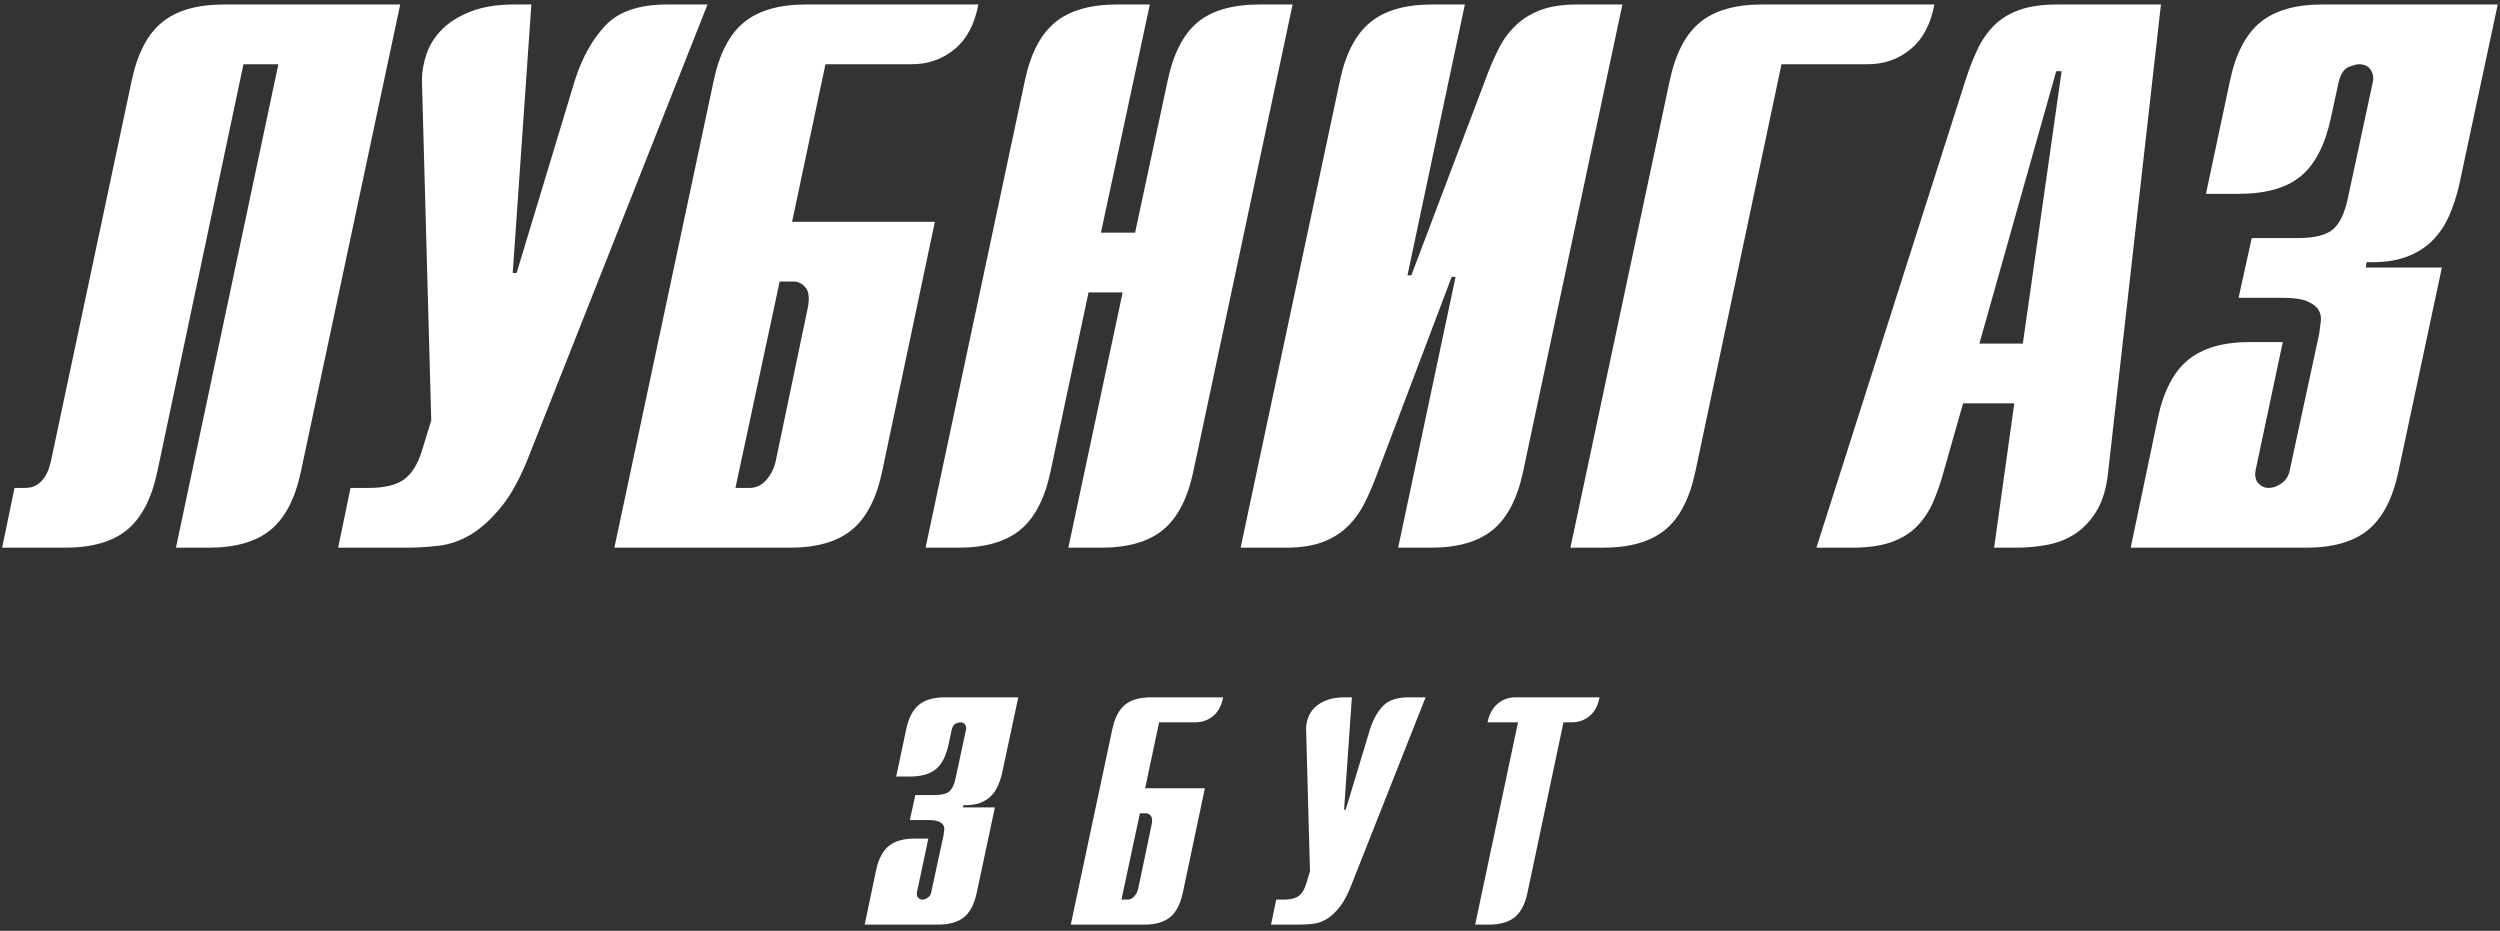
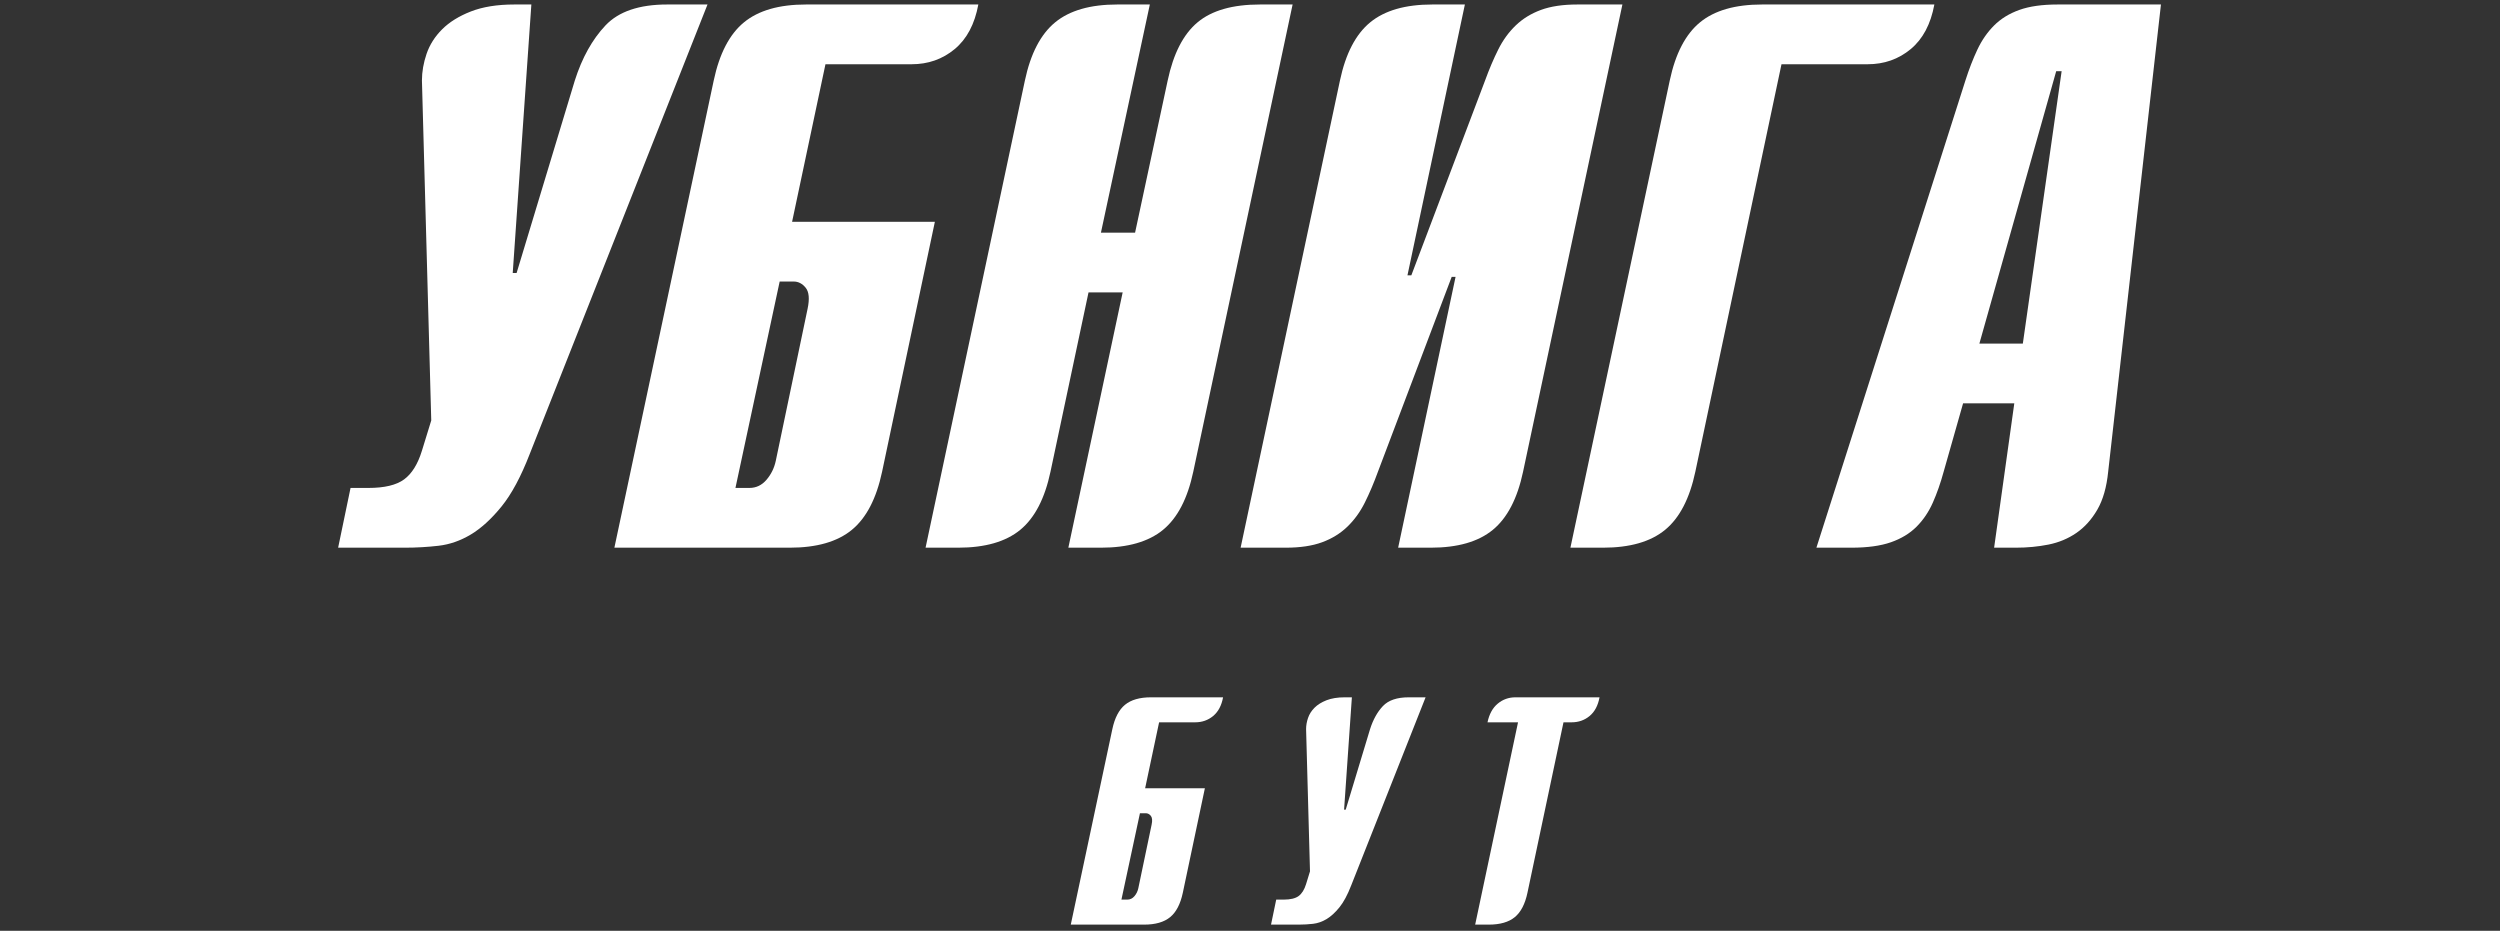
<svg xmlns="http://www.w3.org/2000/svg" width="325px" height="121px" viewBox="0 0 325 121" version="1.1">
  <rect x="0" y="0" width="325" height="121" fill="#333333" stroke="none" />
  <title>Group 2</title>
  <g id="Page-1" stroke="none" stroke-width="1" fill="none" fill-rule="evenodd">
    <g id="Group-2" transform="translate(0.276, 0.584)" fill="#FFFFFF" fill-rule="nonzero">
      <g id="ЗБУТ" transform="translate(112.133, 90.067)">
-         <path d="M19.967,0 L10.427,0 C8.963,0 7.838,0.324 7.05,0.971 C6.262,1.618 5.713,2.674 5.403,4.137 L4.095,10.3 L5.868,10.3 C7.359,10.3 8.492,9.976 9.266,9.329 C10.04,8.682 10.581,7.627 10.891,6.163 L11.313,4.221 C11.426,3.771 11.609,3.497 11.862,3.398 C12.115,3.3 12.298,3.25 12.411,3.25 C12.72,3.25 12.938,3.356 13.065,3.567 C13.192,3.778 13.227,3.996 13.171,4.221 L11.82,10.511 C11.651,11.327 11.384,11.897 11.018,12.221 C10.652,12.544 10.005,12.706 9.076,12.706 L6.585,12.706 L5.868,15.957 L8.274,15.957 C8.865,15.957 9.308,16.02 9.604,16.147 C9.899,16.273 10.103,16.428 10.216,16.611 C10.328,16.794 10.37,17.005 10.342,17.244 C10.314,17.483 10.286,17.701 10.258,17.898 L8.654,25.328 C8.597,25.638 8.45,25.877 8.21,26.046 C7.971,26.214 7.739,26.299 7.514,26.299 C7.289,26.299 7.099,26.214 6.944,26.046 C6.789,25.877 6.74,25.638 6.796,25.328 L8.274,18.363 L6.501,18.363 C5.037,18.363 3.912,18.686 3.124,19.334 C2.336,19.981 1.787,21.036 1.477,22.5 L0,29.549 L9.54,29.549 C11.004,29.549 12.129,29.226 12.917,28.578 C13.705,27.931 14.254,26.876 14.564,25.412 L16.928,14.31 L12.791,14.31 L12.833,14.015 C13.677,14.043 14.388,13.952 14.965,13.74 C15.542,13.529 16.02,13.234 16.4,12.854 C16.78,12.474 17.082,12.031 17.307,11.524 C17.533,11.018 17.716,10.469 17.856,9.878 L19.967,0 Z" id="Path" />
        <path d="M26.792,29.549 L36.332,29.549 C37.796,29.549 38.921,29.226 39.709,28.578 C40.497,27.931 41.046,26.876 41.356,25.412 L44.226,11.82 L36.459,11.82 L38.274,3.25 L42.96,3.25 C43.86,3.25 44.641,2.976 45.302,2.427 C45.964,1.878 46.393,1.069 46.59,0 L37.219,0 C35.755,0 34.63,0.324 33.842,0.971 C33.054,1.618 32.505,2.674 32.195,4.137 L26.792,29.549 Z M33.377,26.299 L35.783,15.07 L36.543,15.07 C36.797,15.07 37.015,15.183 37.198,15.408 C37.38,15.633 37.416,16.013 37.303,16.548 L35.572,24.821 C35.488,25.215 35.319,25.56 35.066,25.856 C34.812,26.151 34.503,26.299 34.137,26.299 L33.377,26.299 Z" id="Shape" />
        <path d="M52.824,29.549 L56.454,29.549 C57.074,29.549 57.686,29.514 58.291,29.444 C58.896,29.373 59.48,29.169 60.043,28.832 C60.605,28.494 61.161,27.987 61.71,27.312 C62.259,26.637 62.772,25.68 63.251,24.442 L72.918,0 L70.723,0 C69.203,0 68.084,0.38 67.367,1.14 C66.649,1.9 66.093,2.899 65.699,4.137 L62.533,14.606 L62.322,14.606 L63.335,0 L62.406,0 C61.478,0 60.69,0.127 60.043,0.38 C59.395,0.633 58.875,0.957 58.481,1.351 C58.087,1.745 57.805,2.188 57.636,2.681 C57.468,3.173 57.383,3.658 57.383,4.137 L57.89,22.626 L57.383,24.273 C57.158,25.004 56.834,25.525 56.412,25.835 C55.99,26.144 55.343,26.299 54.47,26.299 L53.499,26.299 L52.824,29.549 Z" id="Path" />
        <path d="M79.363,29.549 L81.136,29.549 C82.599,29.549 83.725,29.226 84.513,28.578 C85.301,27.931 85.85,26.876 86.159,25.412 L90.845,3.25 L91.9,3.25 C92.801,3.25 93.582,2.976 94.243,2.427 C94.904,1.878 95.333,1.069 95.53,0 L84.597,0 C83.725,0 82.958,0.274 82.297,0.823 C81.635,1.372 81.192,2.181 80.967,3.25 L84.935,3.25 L79.363,29.549 Z" id="Path" />
      </g>
      <g id="ЛУБНИГАЗ">
-         <path d="M0,70.616 L8.171,70.616 C11.668,70.616 14.359,69.843 16.242,68.296 C18.125,66.749 19.436,64.227 20.176,60.73 L31.374,7.768 L35.913,7.768 L22.597,70.616 L26.834,70.616 C30.331,70.616 33.021,69.843 34.904,68.296 C36.788,66.749 38.099,64.227 38.839,60.73 L51.751,0 L28.852,0 C25.355,0 22.664,0.773 20.781,2.32 C18.898,3.867 17.587,6.389 16.847,9.886 L6.355,59.317 C6.154,60.192 5.901,60.864 5.599,61.335 C5.296,61.806 4.96,62.159 4.59,62.394 C4.22,62.63 3.884,62.764 3.581,62.798 C3.279,62.831 3.094,62.848 3.026,62.848 L1.614,62.848 L0,70.616 Z" id="Path" />
        <path d="M43.681,70.616 L52.357,70.616 C53.836,70.616 55.299,70.532 56.745,70.364 C58.191,70.196 59.586,69.708 60.932,68.901 C62.277,68.094 63.605,66.883 64.916,65.269 C66.228,63.655 67.455,61.369 68.598,58.41 L91.7,0 L86.454,0 C82.822,0 80.149,0.908 78.434,2.724 C76.719,4.54 75.391,6.927 74.449,9.886 L66.883,34.904 L66.379,34.904 L68.8,0 L66.581,0 C64.361,0 62.478,0.303 60.932,0.908 C59.385,1.513 58.141,2.287 57.199,3.228 C56.257,4.17 55.585,5.229 55.181,6.406 C54.778,7.583 54.576,8.743 54.576,9.886 L55.787,54.072 L54.576,58.006 C54.038,59.755 53.265,60.999 52.256,61.739 C51.247,62.478 49.7,62.848 47.615,62.848 L45.295,62.848 L43.681,70.616 Z" id="Path" />
        <path d="M79.594,70.616 L102.393,70.616 C105.89,70.616 108.581,69.843 110.464,68.296 C112.347,66.749 113.658,64.227 114.398,60.73 L121.258,28.246 L102.696,28.246 L107.034,7.768 L118.231,7.768 C120.383,7.768 122.25,7.112 123.83,5.801 C125.411,4.489 126.436,2.556 126.907,0 L104.512,0 C101.015,0 98.324,0.773 96.441,2.32 C94.558,3.867 93.247,6.389 92.507,9.886 L79.594,70.616 Z M95.332,62.848 L101.082,36.014 L102.898,36.014 C103.503,36.014 104.024,36.283 104.461,36.821 C104.898,37.359 104.982,38.267 104.713,39.545 L100.577,59.317 C100.376,60.259 99.972,61.083 99.367,61.789 C98.762,62.495 98.022,62.848 97.147,62.848 L95.332,62.848 Z" id="Shape" />
        <path d="M120.047,70.616 L124.284,70.616 C127.781,70.616 130.471,69.843 132.355,68.296 C134.238,66.749 135.549,64.227 136.289,60.73 L141.232,37.426 L145.671,37.426 L138.609,70.616 L142.846,70.616 C146.343,70.616 149.033,69.843 150.916,68.296 C152.8,66.749 154.111,64.227 154.851,60.73 L167.763,0 L163.526,0 C159.962,0 157.255,0.773 155.406,2.32 C153.556,3.867 152.262,6.389 151.522,9.886 L147.285,29.659 L142.846,29.659 L149.202,0 L144.965,0 C141.467,0 138.777,0.773 136.894,2.32 C135.011,3.867 133.7,6.389 132.96,9.886 L120.047,70.616 Z" id="Path" />
        <path d="M161.004,70.616 L166.856,70.616 C168.739,70.616 170.319,70.381 171.597,69.91 C172.875,69.439 173.968,68.767 174.875,67.892 C175.783,67.018 176.54,65.976 177.145,64.765 C177.751,63.554 178.322,62.209 178.86,60.73 L188.444,35.409 L188.948,35.409 L181.483,70.616 L185.72,70.616 C189.217,70.616 191.907,69.843 193.79,68.296 C195.674,66.749 196.985,64.227 197.725,60.73 L210.637,0 L204.786,0 C202.903,0 201.323,0.235 200.045,0.706 C198.767,1.177 197.674,1.849 196.766,2.724 C195.859,3.598 195.102,4.64 194.497,5.851 C193.891,7.062 193.32,8.407 192.782,9.886 L183.198,35.207 L182.694,35.207 L190.159,0 L185.922,0 C182.425,0 179.735,0.773 177.851,2.32 C175.968,3.867 174.657,6.389 173.917,9.886 L161.004,70.616 Z" id="Path" />
        <path d="M203.878,70.616 L208.115,70.616 C211.613,70.616 214.303,69.843 216.186,68.296 C218.069,66.749 219.38,64.227 220.12,60.73 L231.318,7.768 L242.516,7.768 C244.668,7.768 246.534,7.112 248.114,5.801 C249.695,4.489 250.72,2.556 251.191,0 L228.796,0 C225.299,0 222.609,0.773 220.725,2.32 C218.842,3.867 217.531,6.389 216.791,9.886 L203.878,70.616 Z" id="Path" />
        <path d="M235.857,70.616 L240.397,70.616 C242.482,70.616 244.197,70.381 245.542,69.91 C246.887,69.439 247.997,68.767 248.871,67.892 C249.745,67.018 250.451,65.976 250.989,64.765 C251.527,63.554 251.998,62.209 252.402,60.73 L254.924,51.852 L261.582,51.852 L258.959,70.616 L261.784,70.616 C263.263,70.616 264.675,70.481 266.021,70.212 C267.366,69.943 268.576,69.439 269.652,68.699 C270.728,67.959 271.636,66.951 272.376,65.673 C273.116,64.395 273.587,62.747 273.788,60.73 L280.648,0 L267.231,0 C265.214,0 263.549,0.235 262.238,0.706 C260.926,1.177 259.833,1.849 258.959,2.724 C258.085,3.598 257.362,4.64 256.79,5.851 C256.218,7.062 255.697,8.407 255.226,9.886 L235.857,70.616 Z M257.042,44.085 L267.029,8.676 L267.736,8.676 L262.692,44.085 L257.042,44.085 Z" id="Shape" />
-         <path d="M324.43,0 L301.631,0 C298.134,0 295.444,0.773 293.561,2.32 C291.678,3.867 290.366,6.389 289.626,9.886 L286.499,24.615 L290.736,24.615 C294.301,24.615 297.008,23.841 298.857,22.294 C300.706,20.748 302.001,18.226 302.741,14.728 L303.75,10.088 C304.019,9.012 304.456,8.356 305.061,8.121 C305.666,7.885 306.104,7.768 306.373,7.768 C307.112,7.768 307.634,8.02 307.936,8.524 C308.239,9.029 308.323,9.55 308.188,10.088 L304.96,25.119 C304.557,27.069 303.918,28.431 303.044,29.205 C302.169,29.978 300.622,30.365 298.403,30.365 L292.451,30.365 L290.736,38.133 L296.486,38.133 C297.899,38.133 298.958,38.284 299.664,38.587 C300.37,38.889 300.858,39.259 301.127,39.696 C301.396,40.133 301.497,40.638 301.429,41.209 C301.362,41.781 301.295,42.302 301.228,42.773 L297.394,60.528 C297.26,61.268 296.907,61.839 296.335,62.243 C295.763,62.646 295.209,62.848 294.67,62.848 C294.132,62.848 293.678,62.646 293.309,62.243 C292.939,61.839 292.821,61.268 292.956,60.528 L296.486,43.883 L292.249,43.883 C288.752,43.883 286.062,44.656 284.179,46.203 C282.296,47.75 280.984,50.272 280.245,53.769 L276.714,70.616 L299.513,70.616 C303.01,70.616 305.7,69.843 307.583,68.296 C309.466,66.749 310.778,64.227 311.517,60.73 L317.167,34.198 L307.28,34.198 L307.381,33.492 C309.399,33.559 311.097,33.341 312.476,32.836 C313.854,32.332 314.998,31.626 315.906,30.718 C316.814,29.81 317.537,28.751 318.075,27.54 C318.613,26.33 319.05,25.018 319.386,23.606 L324.43,0 Z" id="Path" />
      </g>
    </g>
  </g>
</svg>